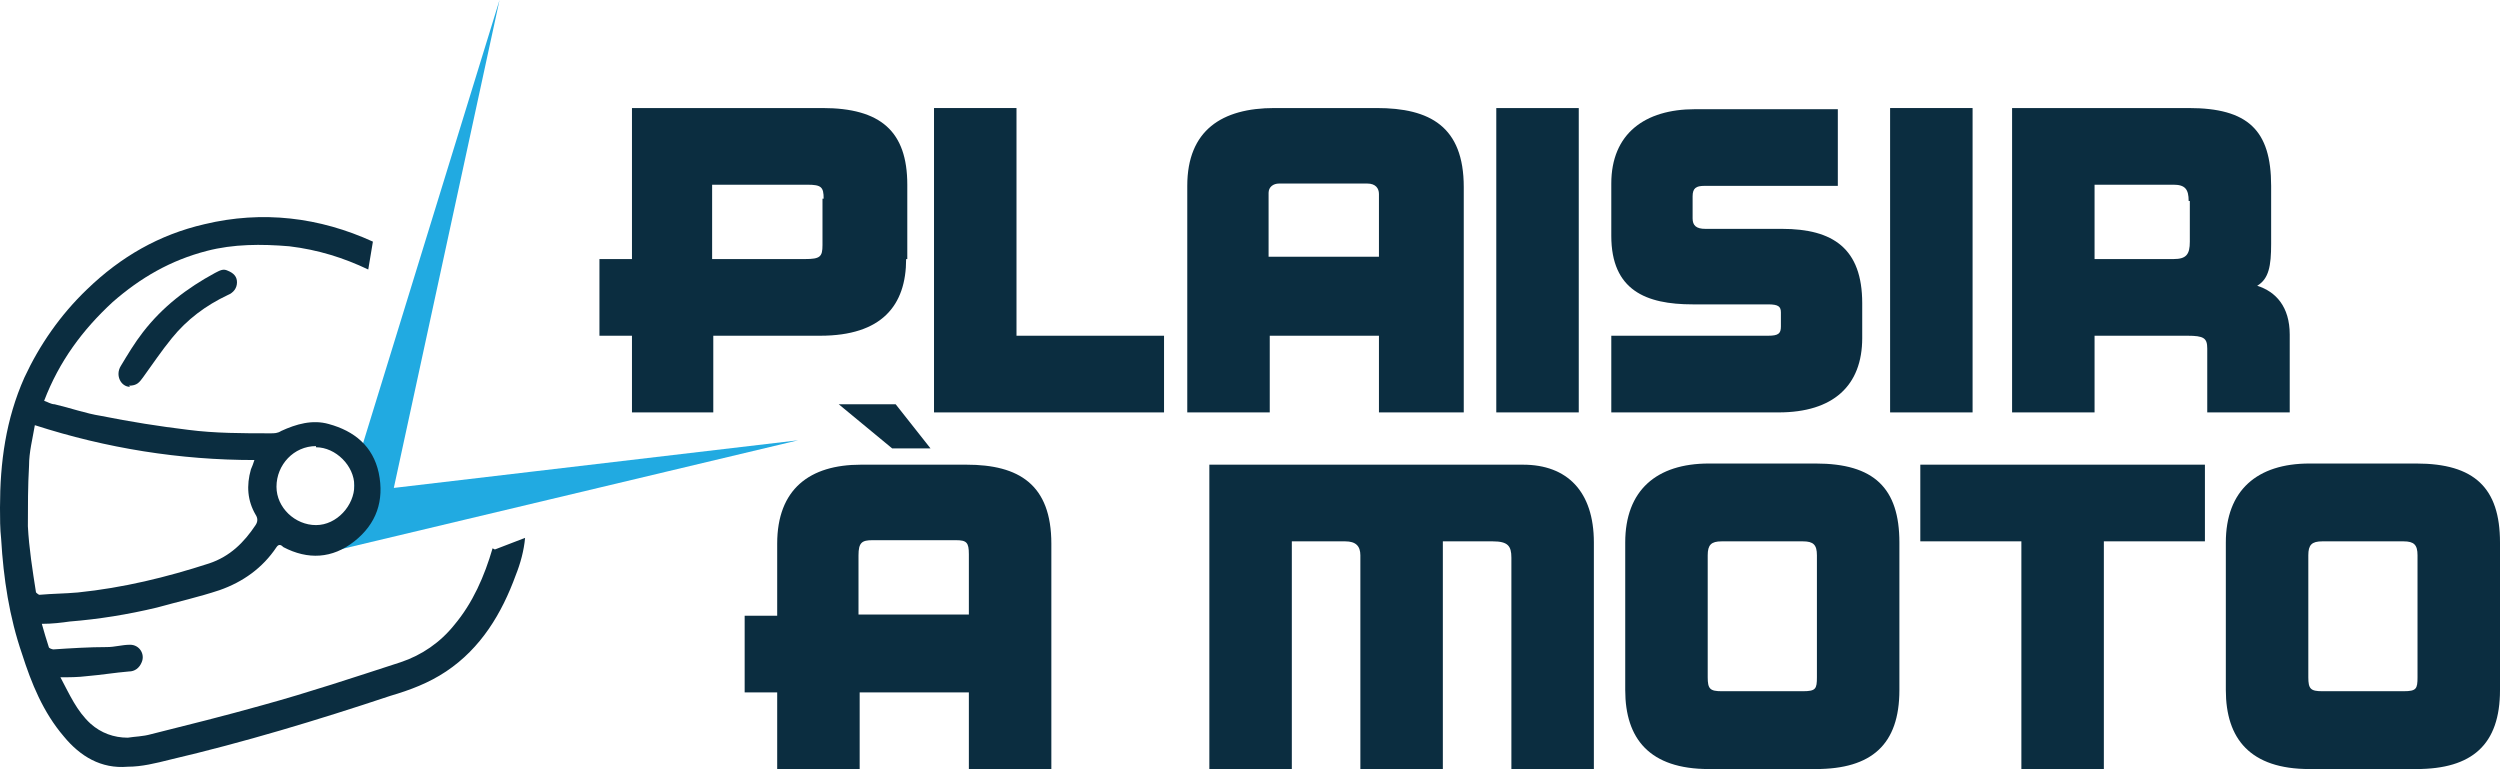
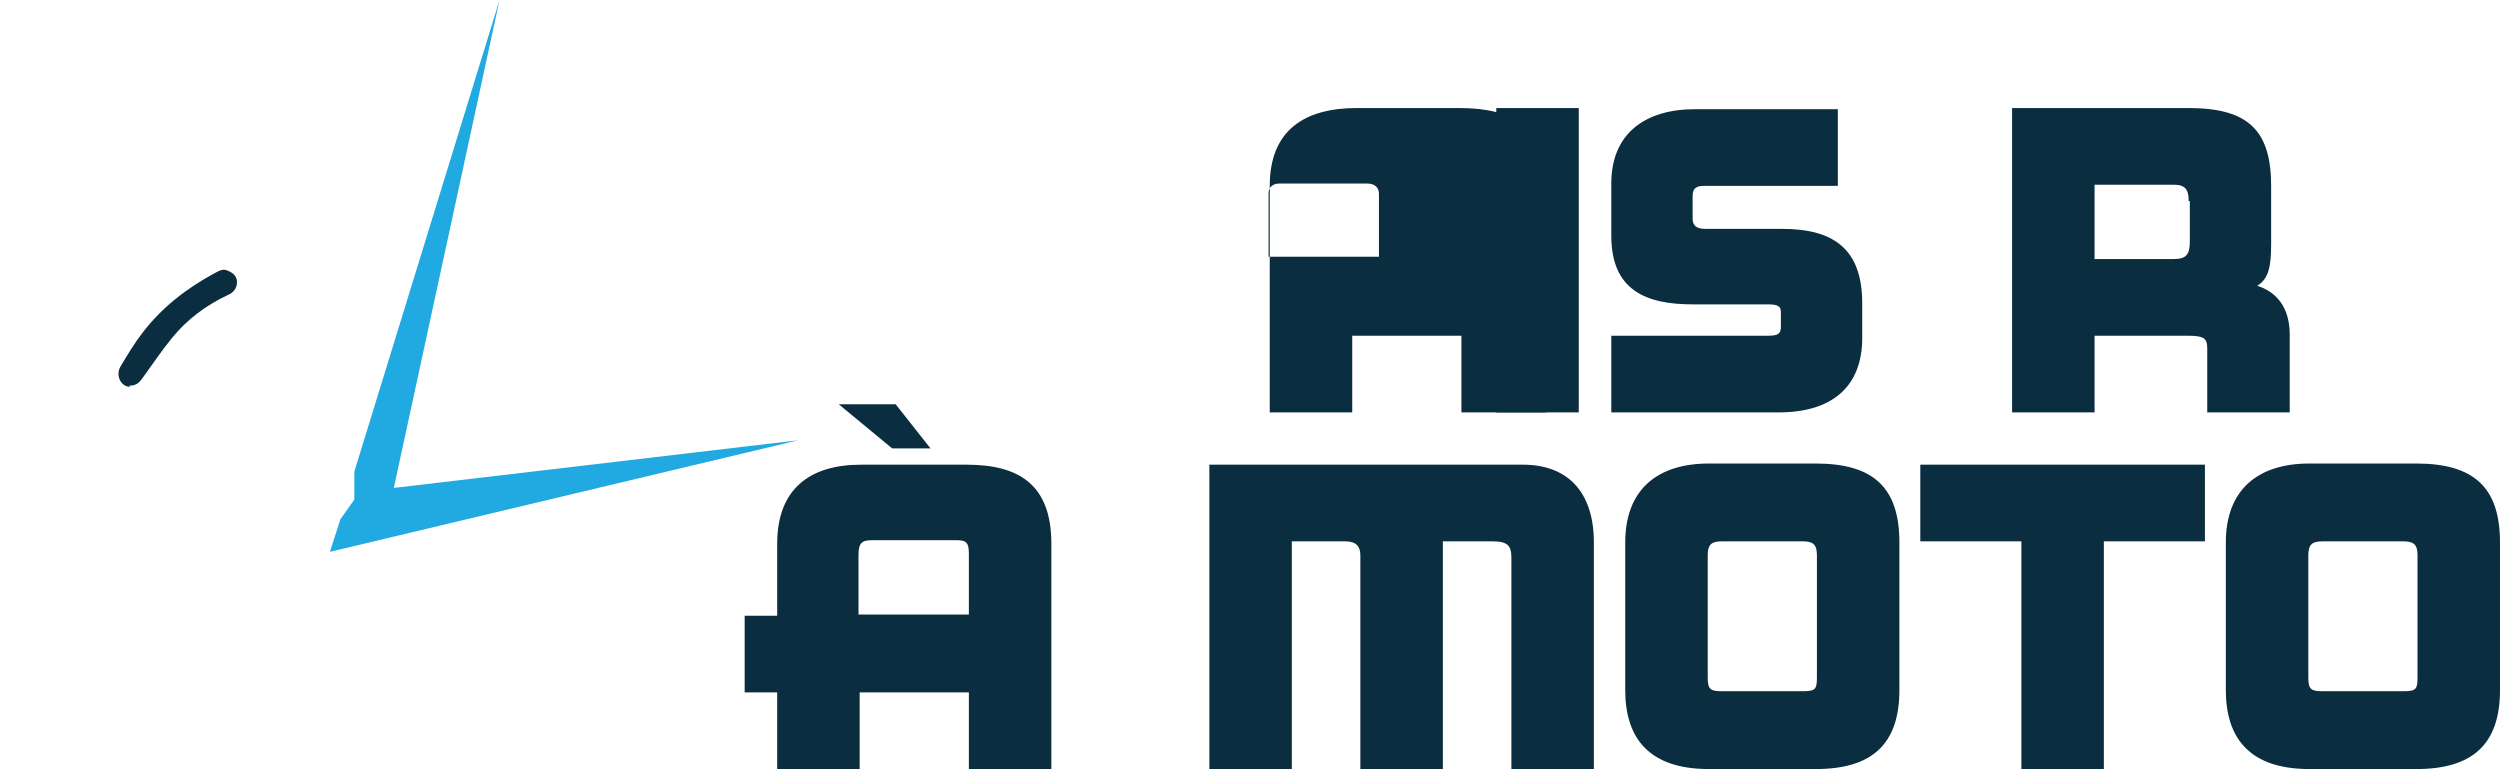
<svg xmlns="http://www.w3.org/2000/svg" id="Layer_2" version="1.1" viewBox="0 0 215.2 66.2">
  <defs>
    <style>
      .st0 {
        fill: #21aae1;
      }

      .st1 {
        fill: #0b2d40;
      }
    </style>
  </defs>
  <g id="Layer_1-2">
    <polygon class="st0" points="68.7 37.9 28.4 47.5 29.3 44.7 30.5 43 30.5 40.6 43 0 33.9 42 68.7 37.9" />
-     <path class="st1" d="M42.4,47.2c-.7,2.4-1.7,4.7-3.3,6.6-1.2,1.5-2.8,2.6-4.6,3.2-4,1.3-7.9,2.6-11.9,3.7-3.2.9-6.4,1.7-9.6,2.5-.7.2-1.4.2-2,.3-1.2,0-2.3-.4-3.2-1.2-1.2-1.1-1.8-2.5-2.6-4,.8,0,1.5,0,2.3-.1,1.2-.1,2.4-.3,3.6-.4.5,0,.9-.3,1.1-.8.3-.7-.2-1.5-1-1.5-.7,0-1.3.2-2,.2-1.5,0-3.1.1-4.6.2-.1,0-.4-.1-.4-.2-.2-.6-.4-1.3-.6-2,.9,0,1.7-.1,2.4-.2,2.5-.2,5-.6,7.5-1.2,1.8-.5,3.6-.9,5.4-1.5,2-.7,3.7-1.9,4.9-3.7.2-.3.4-.2.6,0,2.1,1.1,4.2,1,6.1-.5,1.9-1.5,2.6-3.5,2.1-5.9-.5-2.3-2.1-3.6-4.3-4.2-1.4-.4-2.8,0-4.1.6-.3.2-.6.2-.9.2-2.4,0-4.8,0-7.1-.3-2.5-.3-5-.7-7.5-1.2-1.3-.2-2.7-.7-4-1-.3,0-.6-.2-.9-.3,1.3-3.4,3.3-6.1,5.9-8.5,2.4-2.1,5-3.6,8.1-4.4,2.3-.6,4.7-.6,7.1-.4,2.5.3,4.7,1,6.8,2l.4-2.4c-4.6-2.1-9.5-2.7-14.5-1.5-3.9.9-7.2,2.8-10.1,5.6-2.3,2.2-4.1,4.8-5.4,7.6-1.6,3.6-2.1,7.3-2.1,11.2,0,.9,0,1.8.1,2.7.2,3.4.7,6.7,1.8,9.9.8,2.5,1.8,5,3.6,7.1,1.4,1.7,3.2,2.8,5.5,2.6,1.2,0,2.4-.3,3.6-.6,6.4-1.5,12.7-3.4,19-5.5,1.7-.5,3.3-1.1,4.8-2.1,3-2,4.8-5,6-8.3.4-1,.7-2.1.8-3.2,0,0-2.6,1-2.6,1ZM27.2,38.5c1.7,0,3.3,1.6,3.3,3.3s-1.5,3.4-3.3,3.4c-1.8,0-3.4-1.5-3.4-3.3,0-1.9,1.5-3.5,3.4-3.5ZM3.1,51c-.3-1.9-.6-3.8-.7-5.7,0-1.7,0-3.5.1-5.2,0-1.2.3-2.3.5-3.5,6.2,2,12.5,3,18.9,3-.1.3-.2.6-.3.8-.4,1.4-.3,2.7.4,3.9.2.3.2.6,0,.9-1,1.5-2.2,2.7-4,3.3-3.7,1.2-7.4,2.1-11.3,2.5-1.1.1-2.2.1-3.3.2-.1,0-.3-.2-.4-.3h0Z" />
    <path class="st1" d="M11.2,33.3c-.8,0-1.3-1-.8-1.8.6-1,1.2-2,1.9-2.9,1.7-2.2,3.8-3.8,6.2-5.1.4-.2.7-.4,1.1-.2.5.2.8.5.8,1,0,.5-.3.9-.8,1.1-1.9.9-3.5,2.1-4.8,3.7-.9,1.1-1.7,2.3-2.5,3.4-.3.4-.5.7-1.2.7h0Z" />
    <g>
-       <path class="st1" d="M78,22.3c0,4-2.1,6.6-7.4,6.6h-9.2v6.6h-7v-6.6h-2.8v-6.6h2.8v-13h16.4c5,0,7.3,2,7.3,6.6v6.4h0ZM70.9,17.1c0-1-.2-1.2-1.4-1.2h-8.2v6.4h8c1.3,0,1.5-.2,1.5-1.2v-4h0Z" />
-       <path class="st1" d="M100.2,35.5h-19.8V9.3h7.1v19.6h12.7v6.6Z" />
-       <path class="st1" d="M125.8,35.5h-7.1v-6.6h-9.4v6.6h-7.1v-19.5c0-4.8,3-6.7,7.5-6.7h8.8c4.6,0,7.5,1.6,7.5,6.8,0,0,0,19.4,0,19.4ZM118.7,22.2v-5.5c0-.5-.3-.9-1-.9h-7.6c-.5,0-.9.3-.9.8v5.5s9.4,0,9.5,0Z" />
+       <path class="st1" d="M125.8,35.5v-6.6h-9.4v6.6h-7.1v-19.5c0-4.8,3-6.7,7.5-6.7h8.8c4.6,0,7.5,1.6,7.5,6.8,0,0,0,19.4,0,19.4ZM118.7,22.2v-5.5c0-.5-.3-.9-1-.9h-7.6c-.5,0-.9.3-.9.8v5.5s9.4,0,9.5,0Z" />
      <path class="st1" d="M135.9,35.5h-7.1V9.3h7.1v26.2Z" />
      <path class="st1" d="M160.3,29.1c0,4.1-2.5,6.4-7.2,6.4h-14.4v-6.6h13.5c.9,0,1.1-.2,1.1-.8v-1.2c0-.5-.2-.7-1.1-.7h-6.5c-4,0-7-1.2-7-5.9v-4.5c0-4.3,2.9-6.4,7.2-6.4h12.3v6.6h-11.5c-.7,0-1,.2-1,.9v1.9c0,.6.3.9,1.1.9h6.6c4.4,0,6.9,1.7,6.9,6.4v3.2h0Z" />
-       <path class="st1" d="M169.8,35.5h-7.1V9.3h7.1v26.2Z" />
      <path class="st1" d="M197.1,35.5h-7.1v-5.5c0-.9-.3-1.1-1.7-1.1h-8v6.6h-7.1V9.3h15.2c5.1,0,7.1,1.9,7.1,6.7v5c0,1.9-.2,3-1.2,3.6,1.6.5,2.8,1.8,2.8,4.2v6.6ZM188.4,17.3c0-1-.3-1.4-1.3-1.4h-6.8v6.4h6.8c1.1,0,1.4-.4,1.4-1.5v-3.5h0Z" />
      <path class="st1" d="M90.5,66.2h-7.1v-6.6h-9.4v6.6h-7.1v-6.6h-2.8v-6.6h2.8v-6.2c0-4.7,2.8-6.8,7.2-6.8h9.1c4.5,0,7.3,1.7,7.3,6.8v19.4h0ZM80.1,38.6h-3.3l-4.6-3.8h4.9l3,3.8ZM83.4,52.9v-5.2c0-1-.2-1.2-1.1-1.2h-7.2c-.9,0-1.2.2-1.2,1.3v5.1h9.5Z" />
      <path class="st1" d="M137.2,66.2h-7.1v-18.2c0-1-.3-1.4-1.6-1.4h-4.3v19.6h-7.1v-18.4c0-.8-.4-1.2-1.3-1.2h-4.6v19.6h-7.1v-26.2h27c3.8,0,6.1,2.3,6.1,6.7v19.5h0Z" />
      <path class="st1" d="M163.5,59.4c0,4.7-2.4,6.8-7.2,6.8h-9.2c-5.1,0-7.2-2.6-7.2-6.8v-12.7c0-4.5,2.7-6.8,7.2-6.8h9.2c5,0,7.2,2.1,7.2,6.8v12.6h0ZM156.4,47.8c0-.9-.3-1.2-1.2-1.2h-7c-.9,0-1.2.3-1.2,1.2v10.5c0,1,.2,1.2,1.2,1.2h7c1.1,0,1.2-.2,1.2-1.2v-10.5Z" />
      <path class="st1" d="M189.8,46.6h-8.7v19.6h-7.1v-19.6h-8.7v-6.6h24.5s0,6.6,0,6.6Z" />
      <path class="st1" d="M215.2,59.4c0,4.7-2.4,6.8-7.2,6.8h-9.2c-5.1,0-7.2-2.6-7.2-6.8v-12.7c0-4.5,2.7-6.8,7.2-6.8h9.2c5,0,7.2,2.1,7.2,6.8v12.6h0ZM208.1,47.8c0-.9-.3-1.2-1.2-1.2h-7c-.9,0-1.2.3-1.2,1.2v10.5c0,1,.2,1.2,1.2,1.2h7c1.1,0,1.2-.2,1.2-1.2v-10.5Z" />
    </g>
  </g>
</svg>